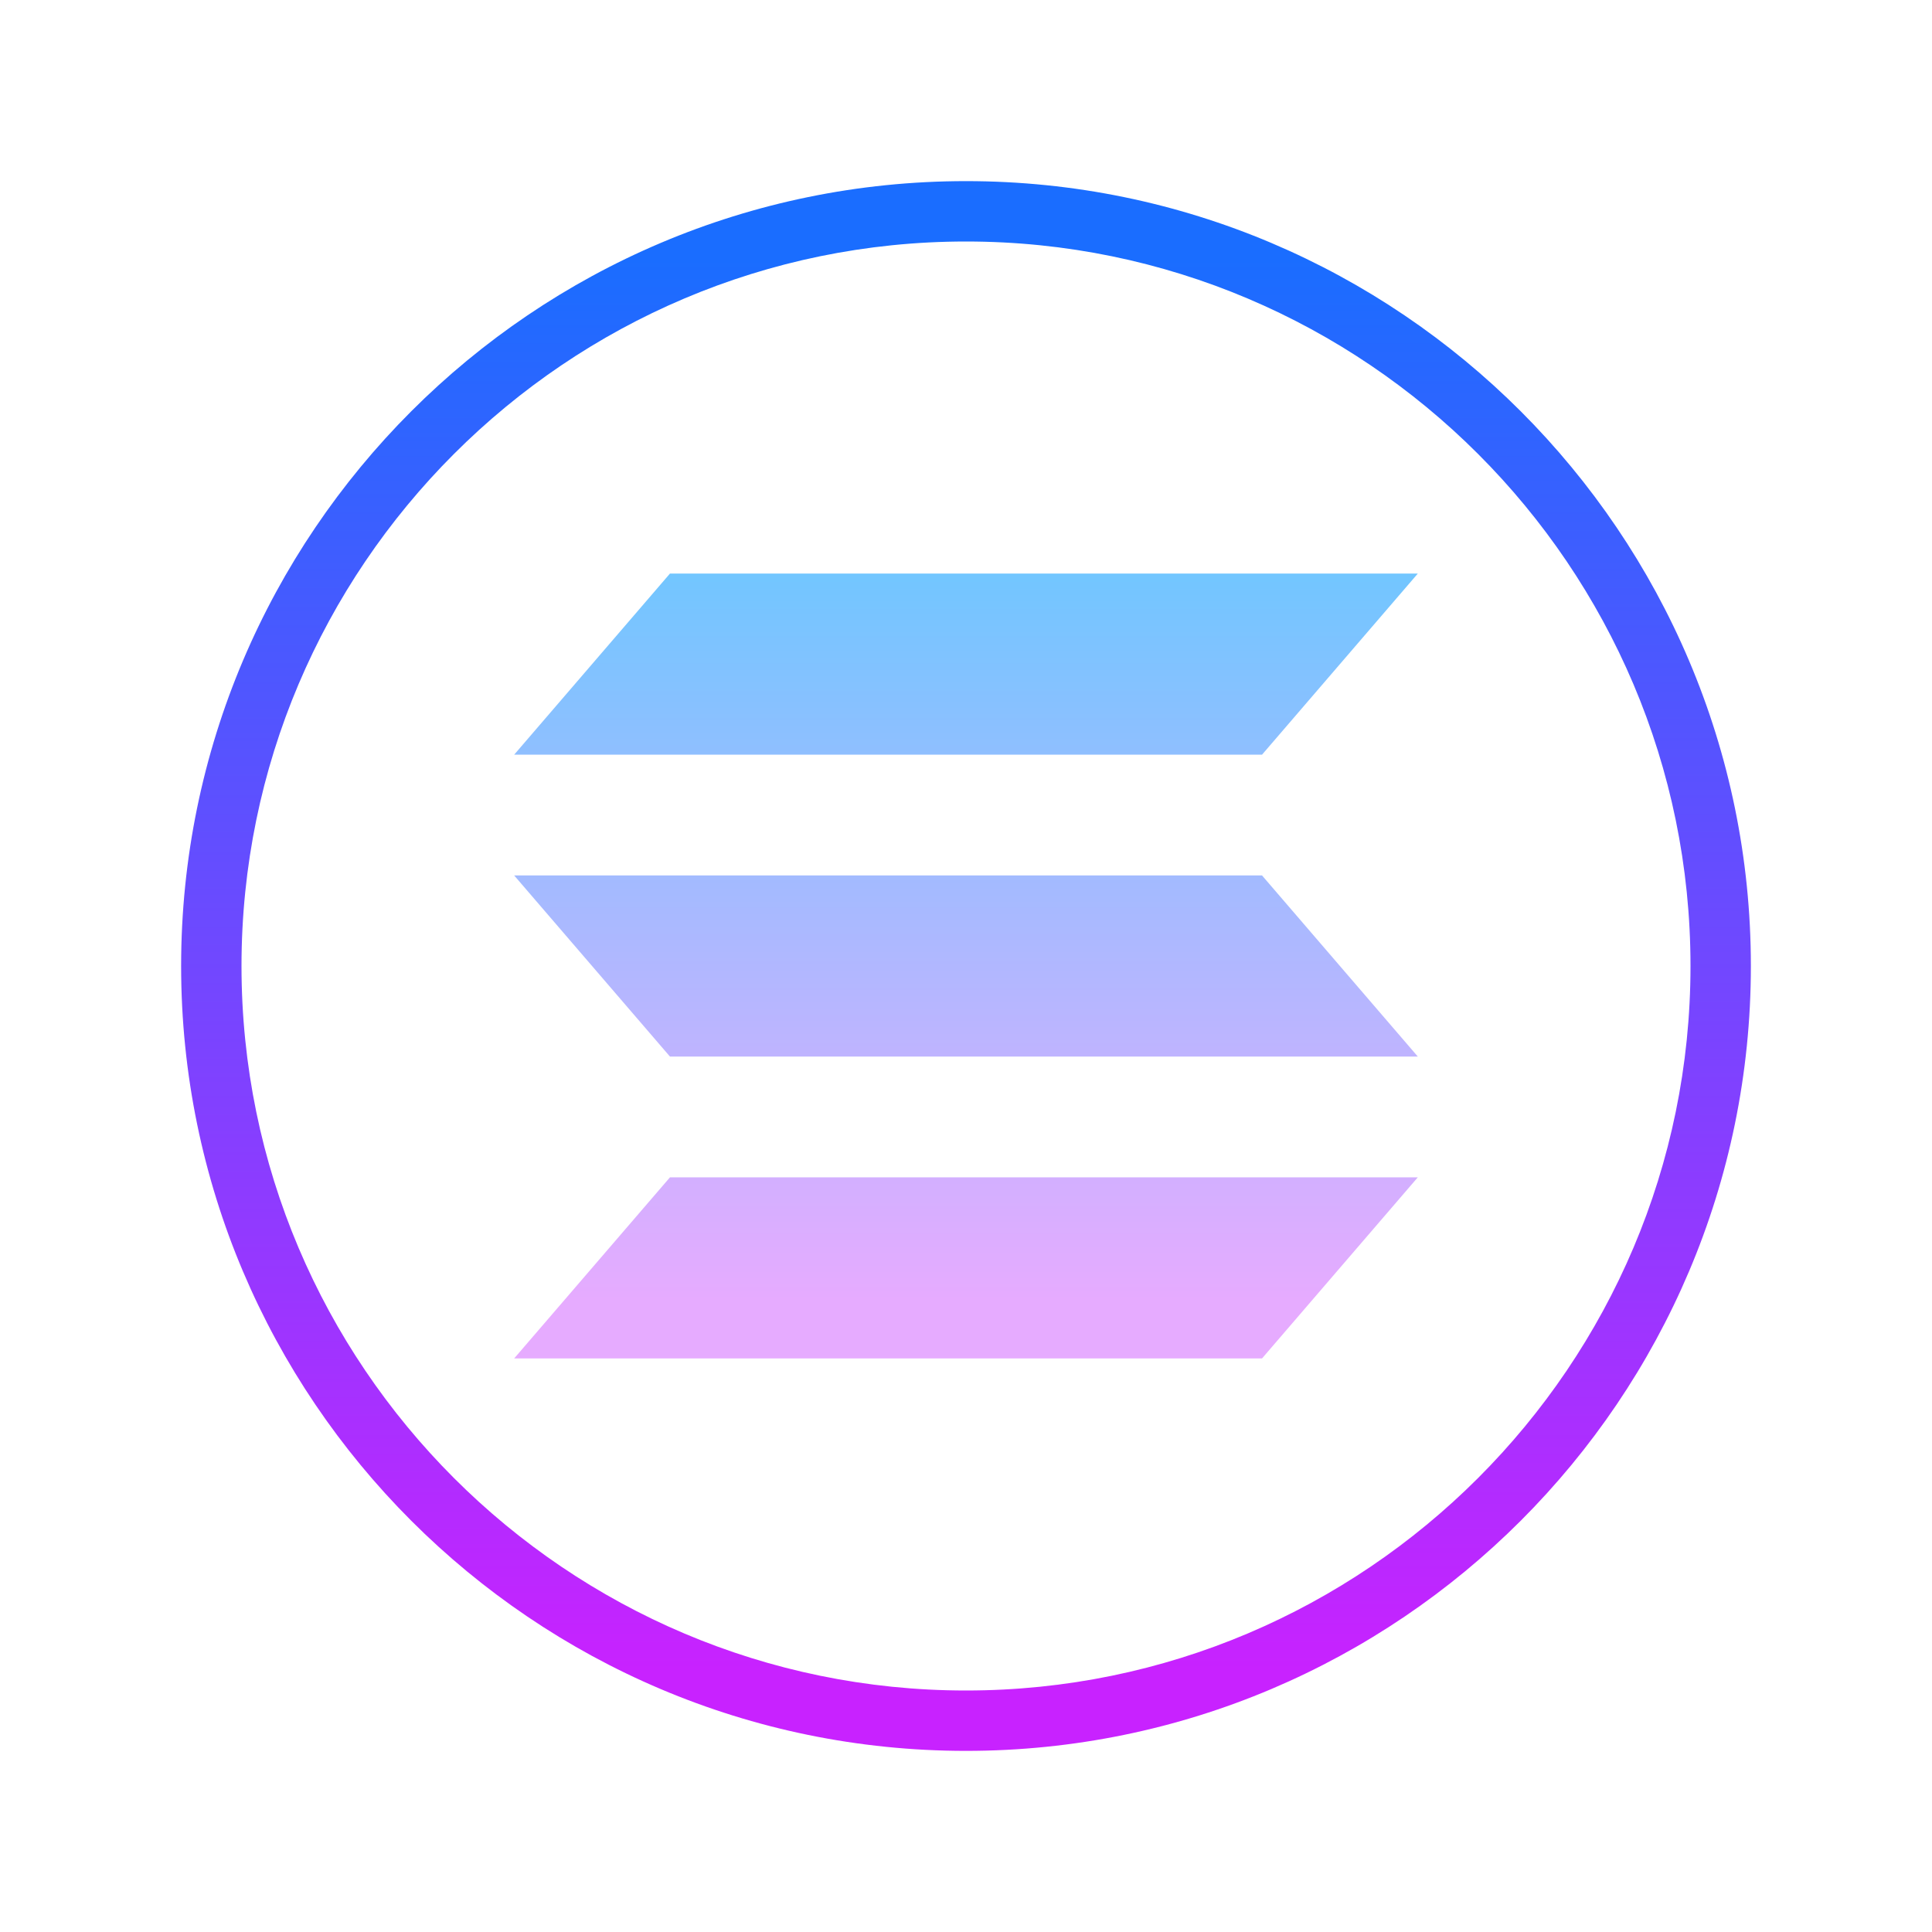
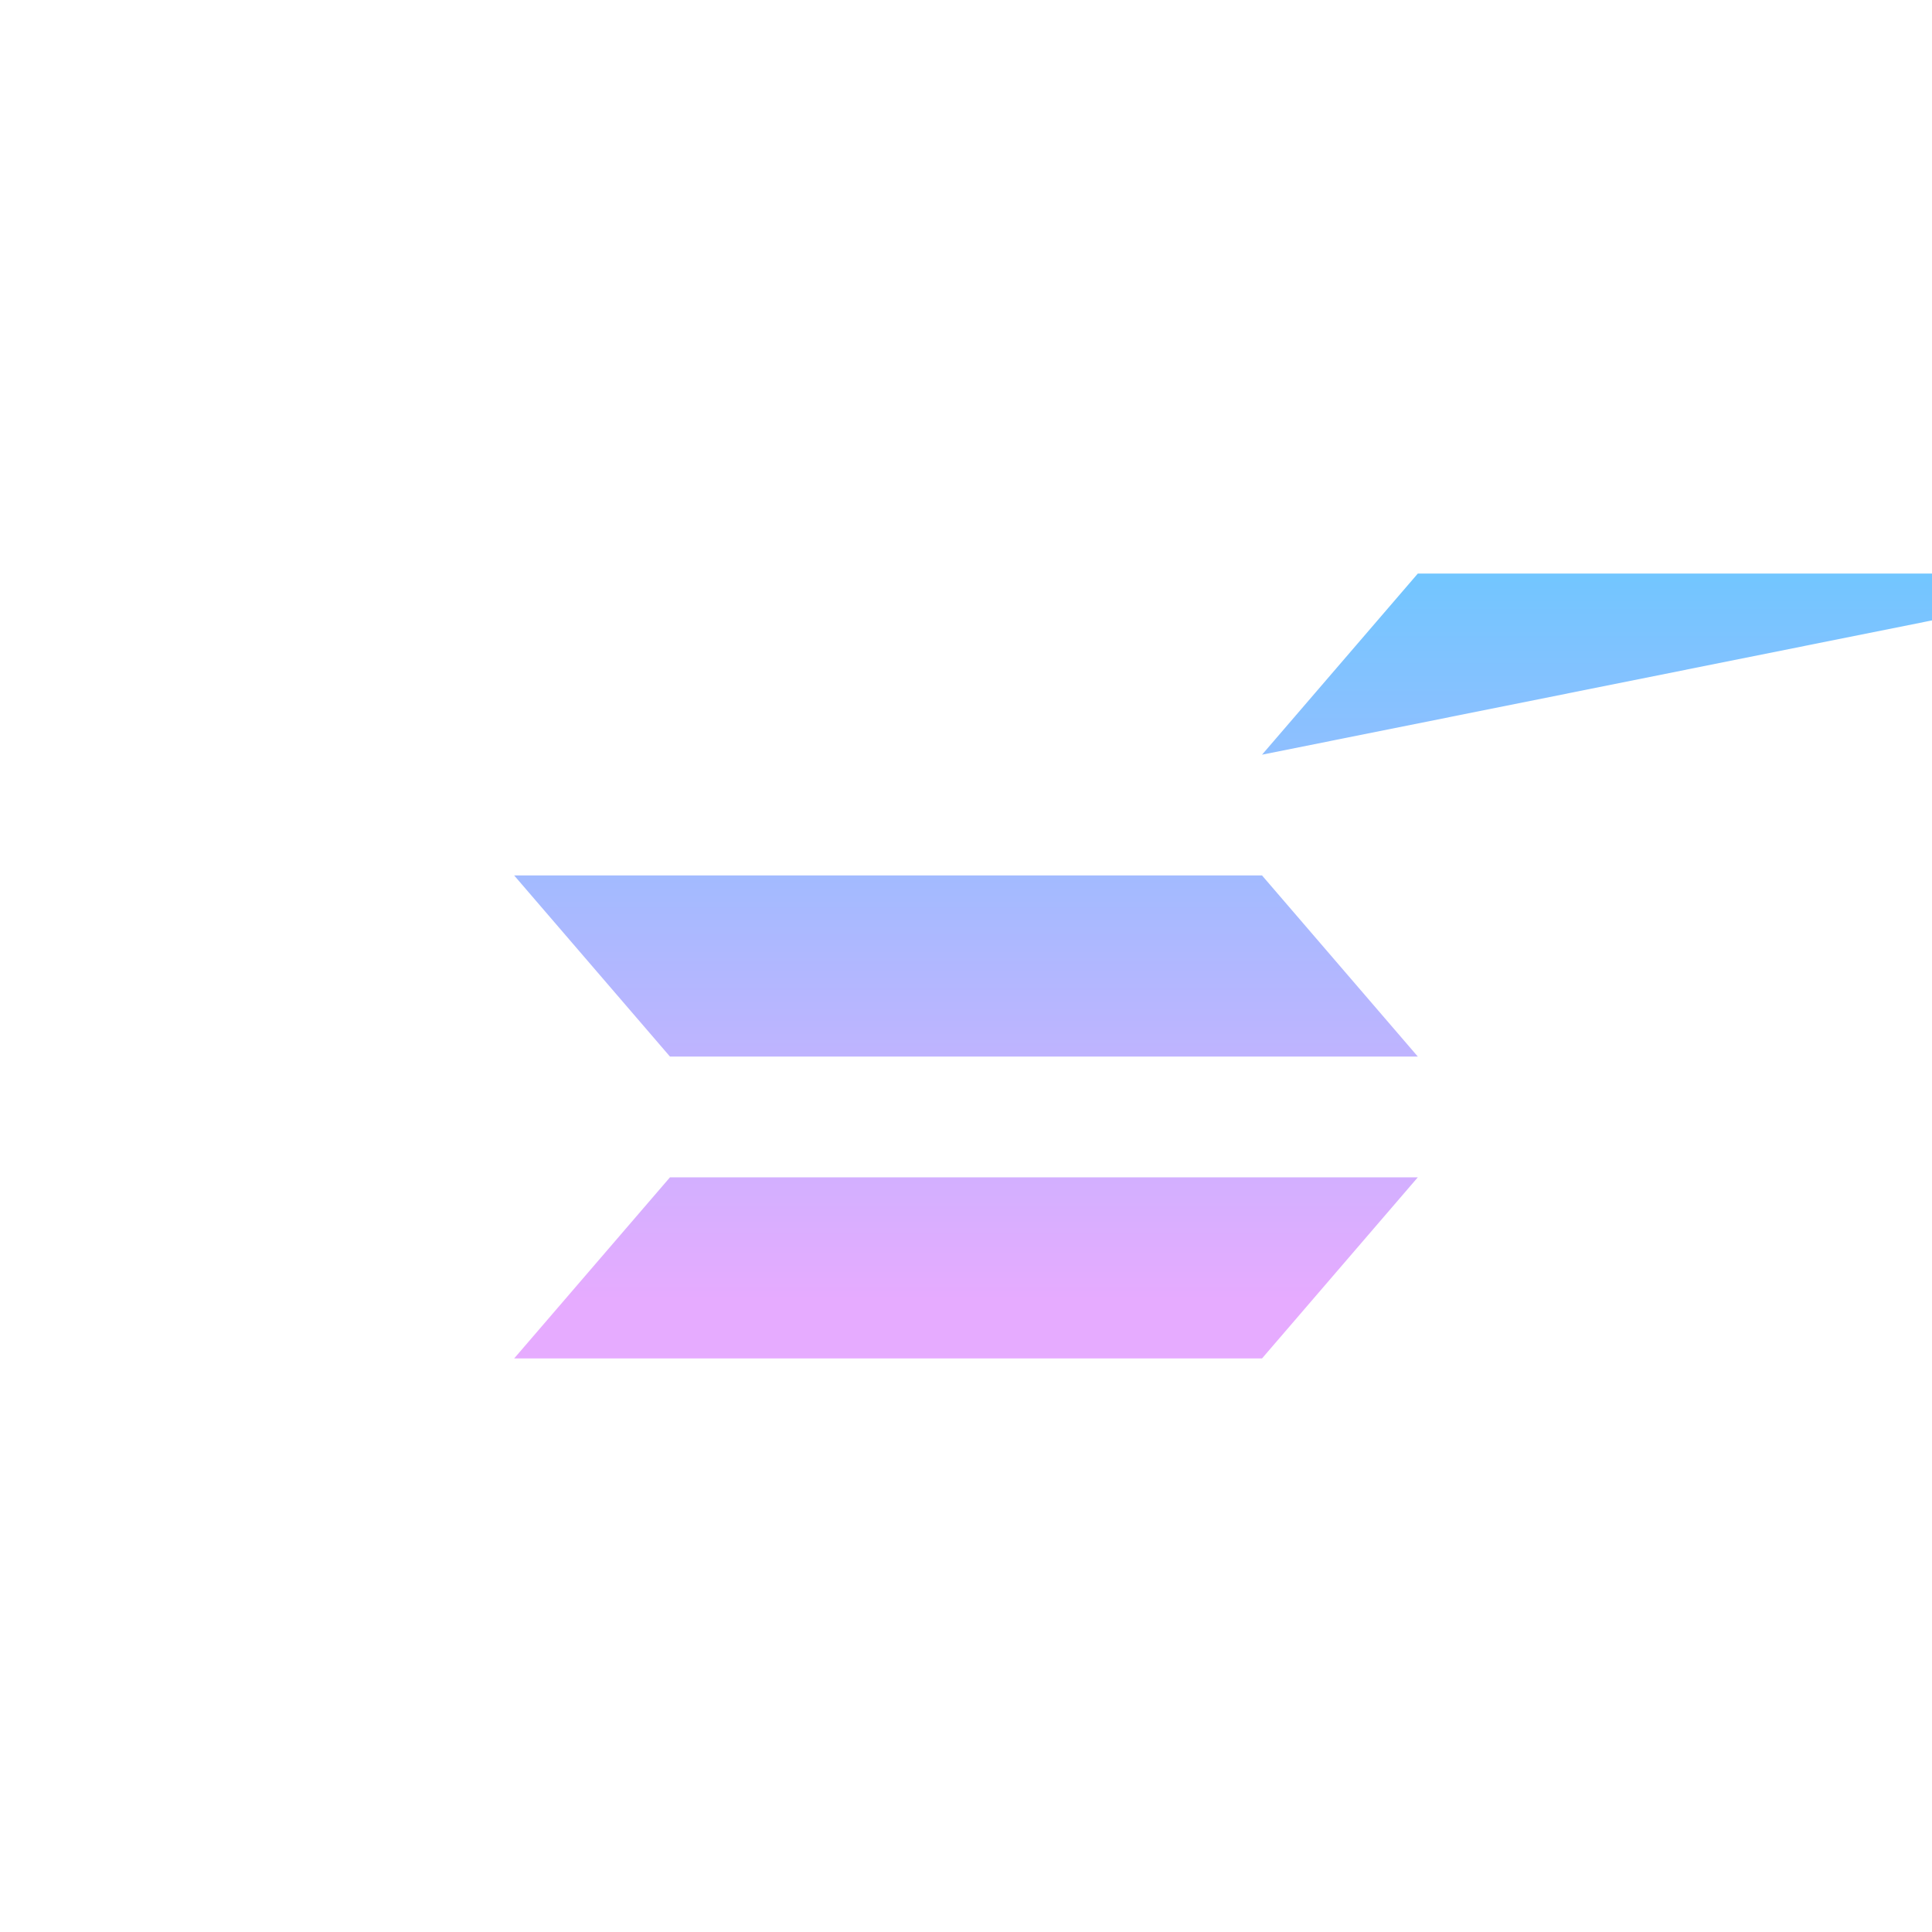
<svg xmlns="http://www.w3.org/2000/svg" viewBox="0 0 64 64" width="100px" height="100px" baseProfile="basic">
  <linearGradient id="2xyP8ITvw2AyN9J62dUAba" x1="32" x2="32" y1="17.936" y2="43.068" gradientUnits="userSpaceOnUse">
    <stop offset="0" stop-color="#6dc7ff" />
    <stop offset="1" stop-color="#e6abff" />
  </linearGradient>
-   <path fill="url(#2xyP8ITvw2AyN9J62dUAba)" d="M41.806,25H17.032l5.161-6h24.774L41.806,25z M17.032,45h24.774l5.161-6H22.194L17.032,45z M17.032,29l5.161,6h24.774l-5.161-6H17.032z" />
+   <path fill="url(#2xyP8ITvw2AyN9J62dUAba)" d="M41.806,25l5.161-6h24.774L41.806,25z M17.032,45h24.774l5.161-6H22.194L17.032,45z M17.032,29l5.161,6h24.774l-5.161-6H17.032z" />
  <linearGradient id="2xyP8ITvw2AyN9J62dUAbb" x1="32" x2="32" y1="8.553" y2="55.331" gradientUnits="userSpaceOnUse">
    <stop offset="0" stop-color="#1a6dff" />
    <stop offset="1" stop-color="#c822ff" />
  </linearGradient>
-   <path fill="url(#2xyP8ITvw2AyN9J62dUAbb)" d="M32,58C17.663,58,6,46.337,6,32 C6,17.664,17.663,6,32,6s26,11.664,26,26C58,46.337,46.337,58,32,58z M32,8C18.767,8,8,18.767,8,32s10.767,24,24,24s24-10.767,24-24 S45.233,8,32,8z" />
</svg>